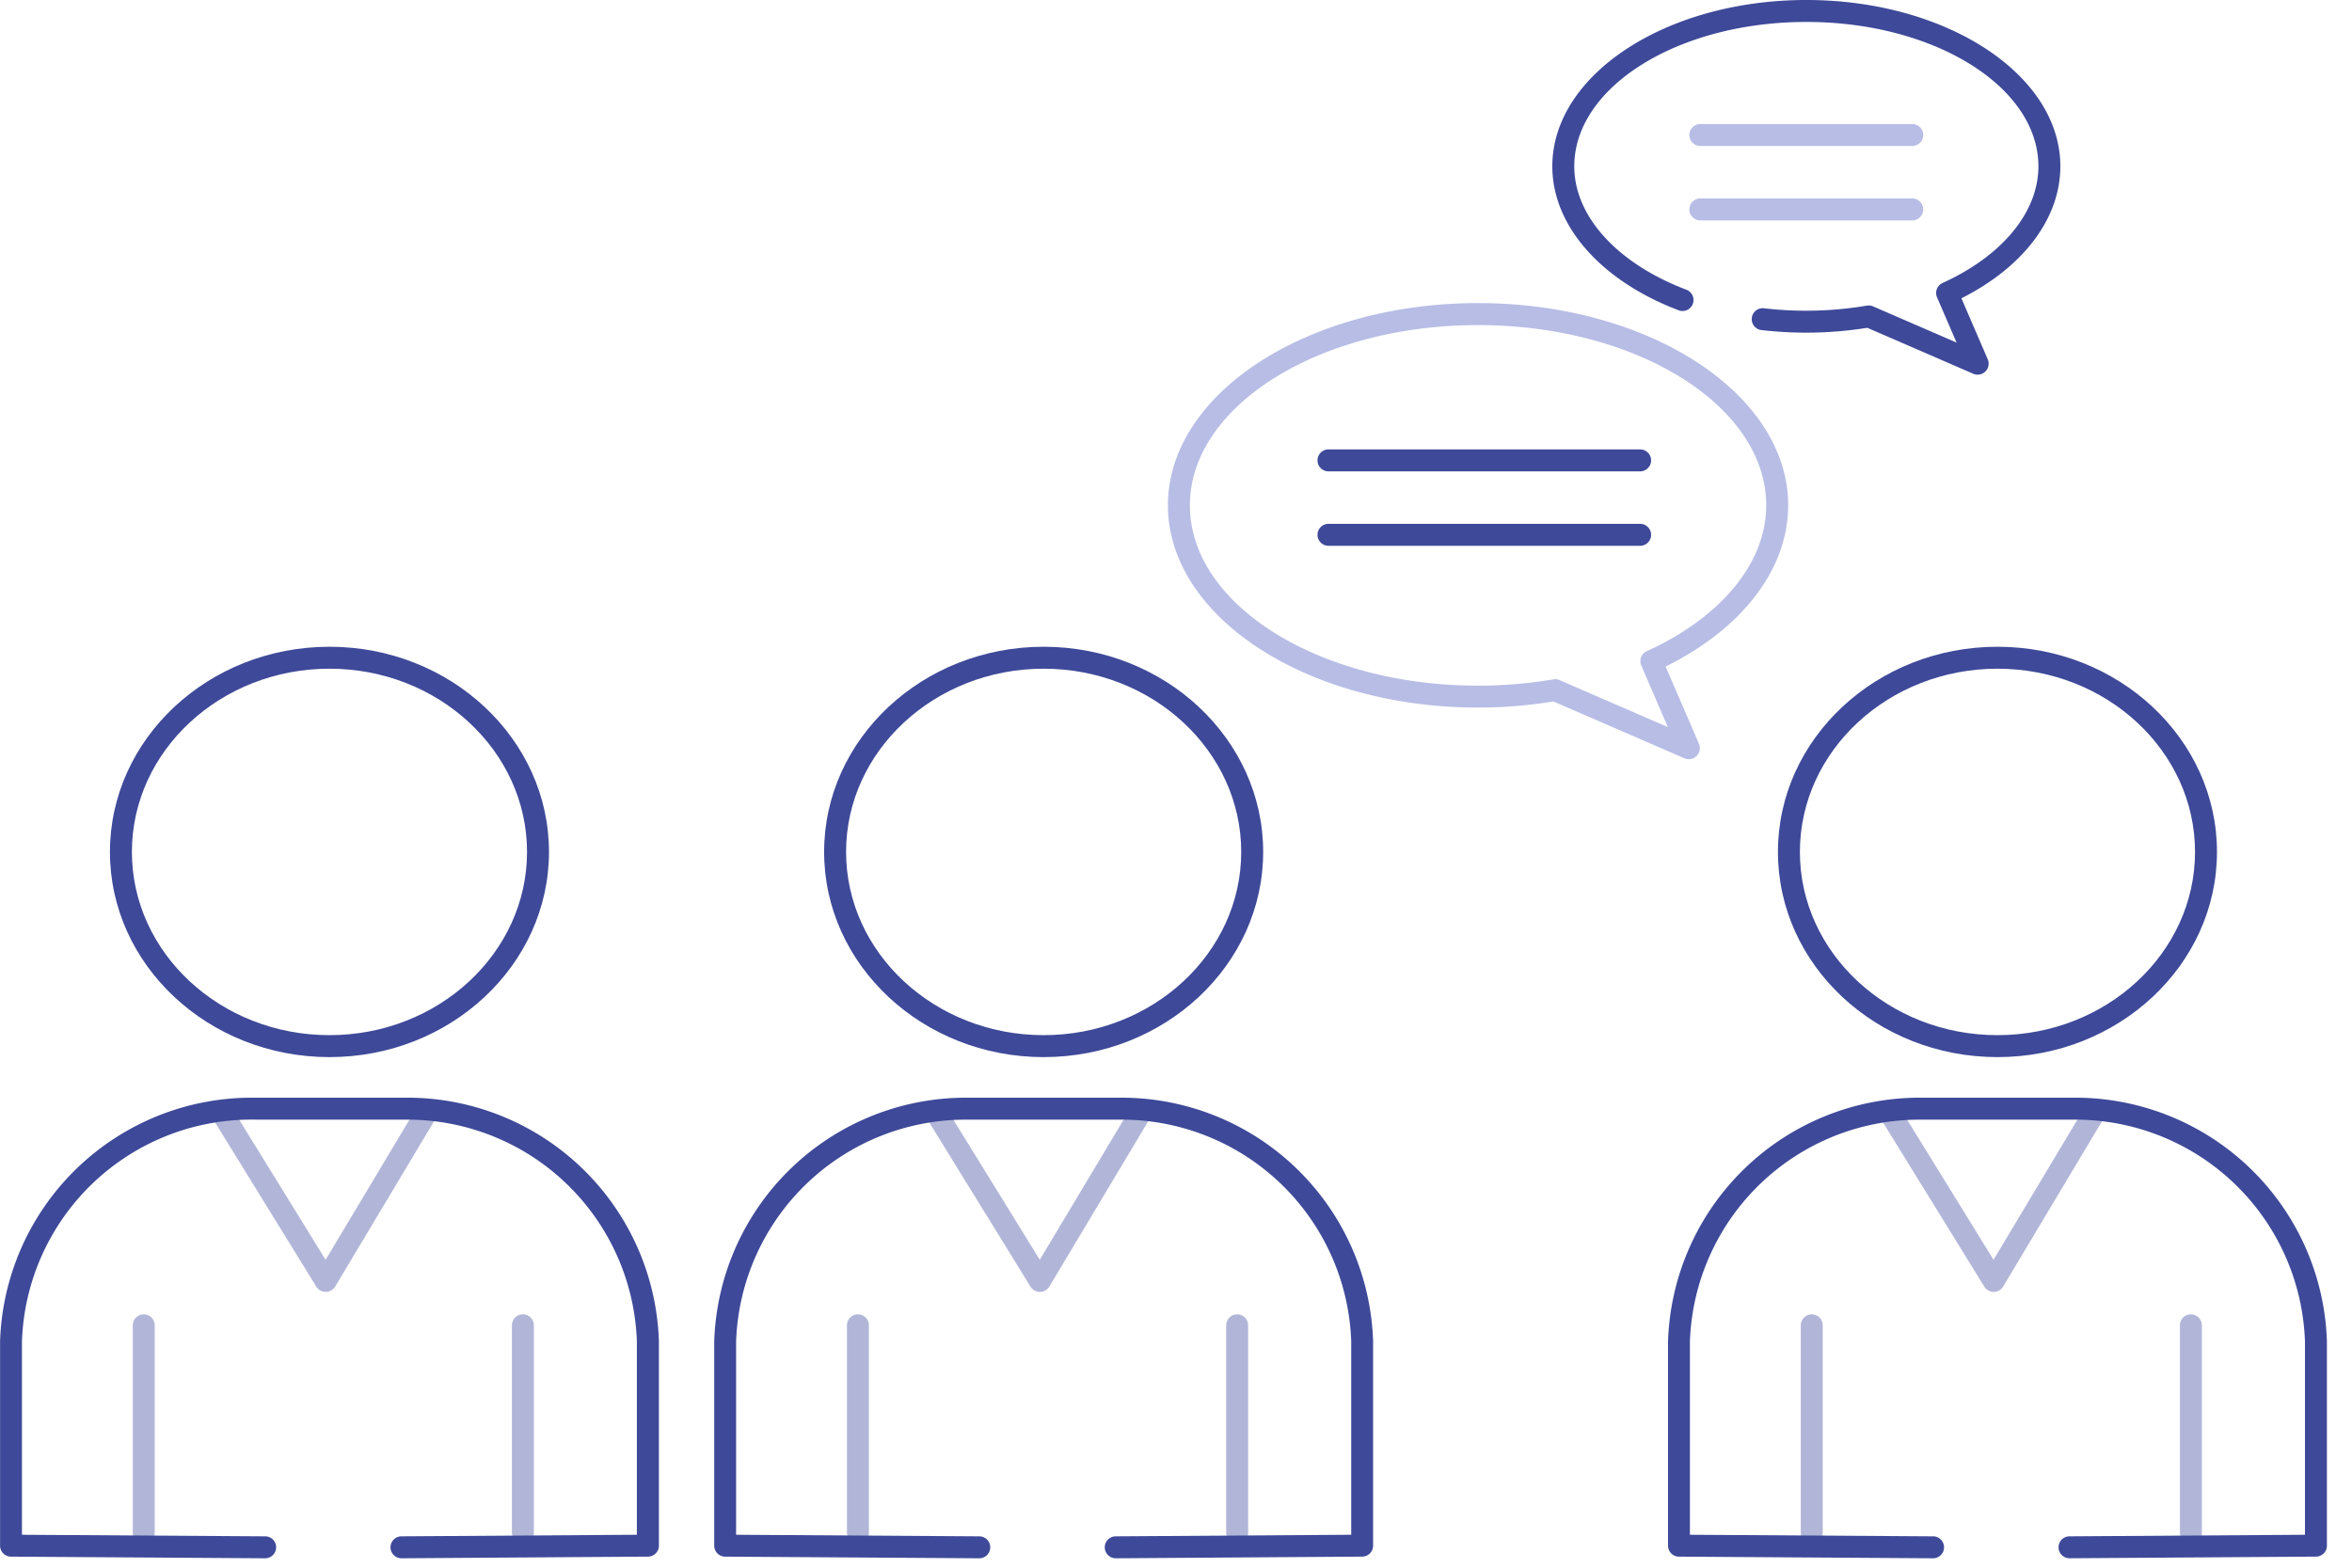
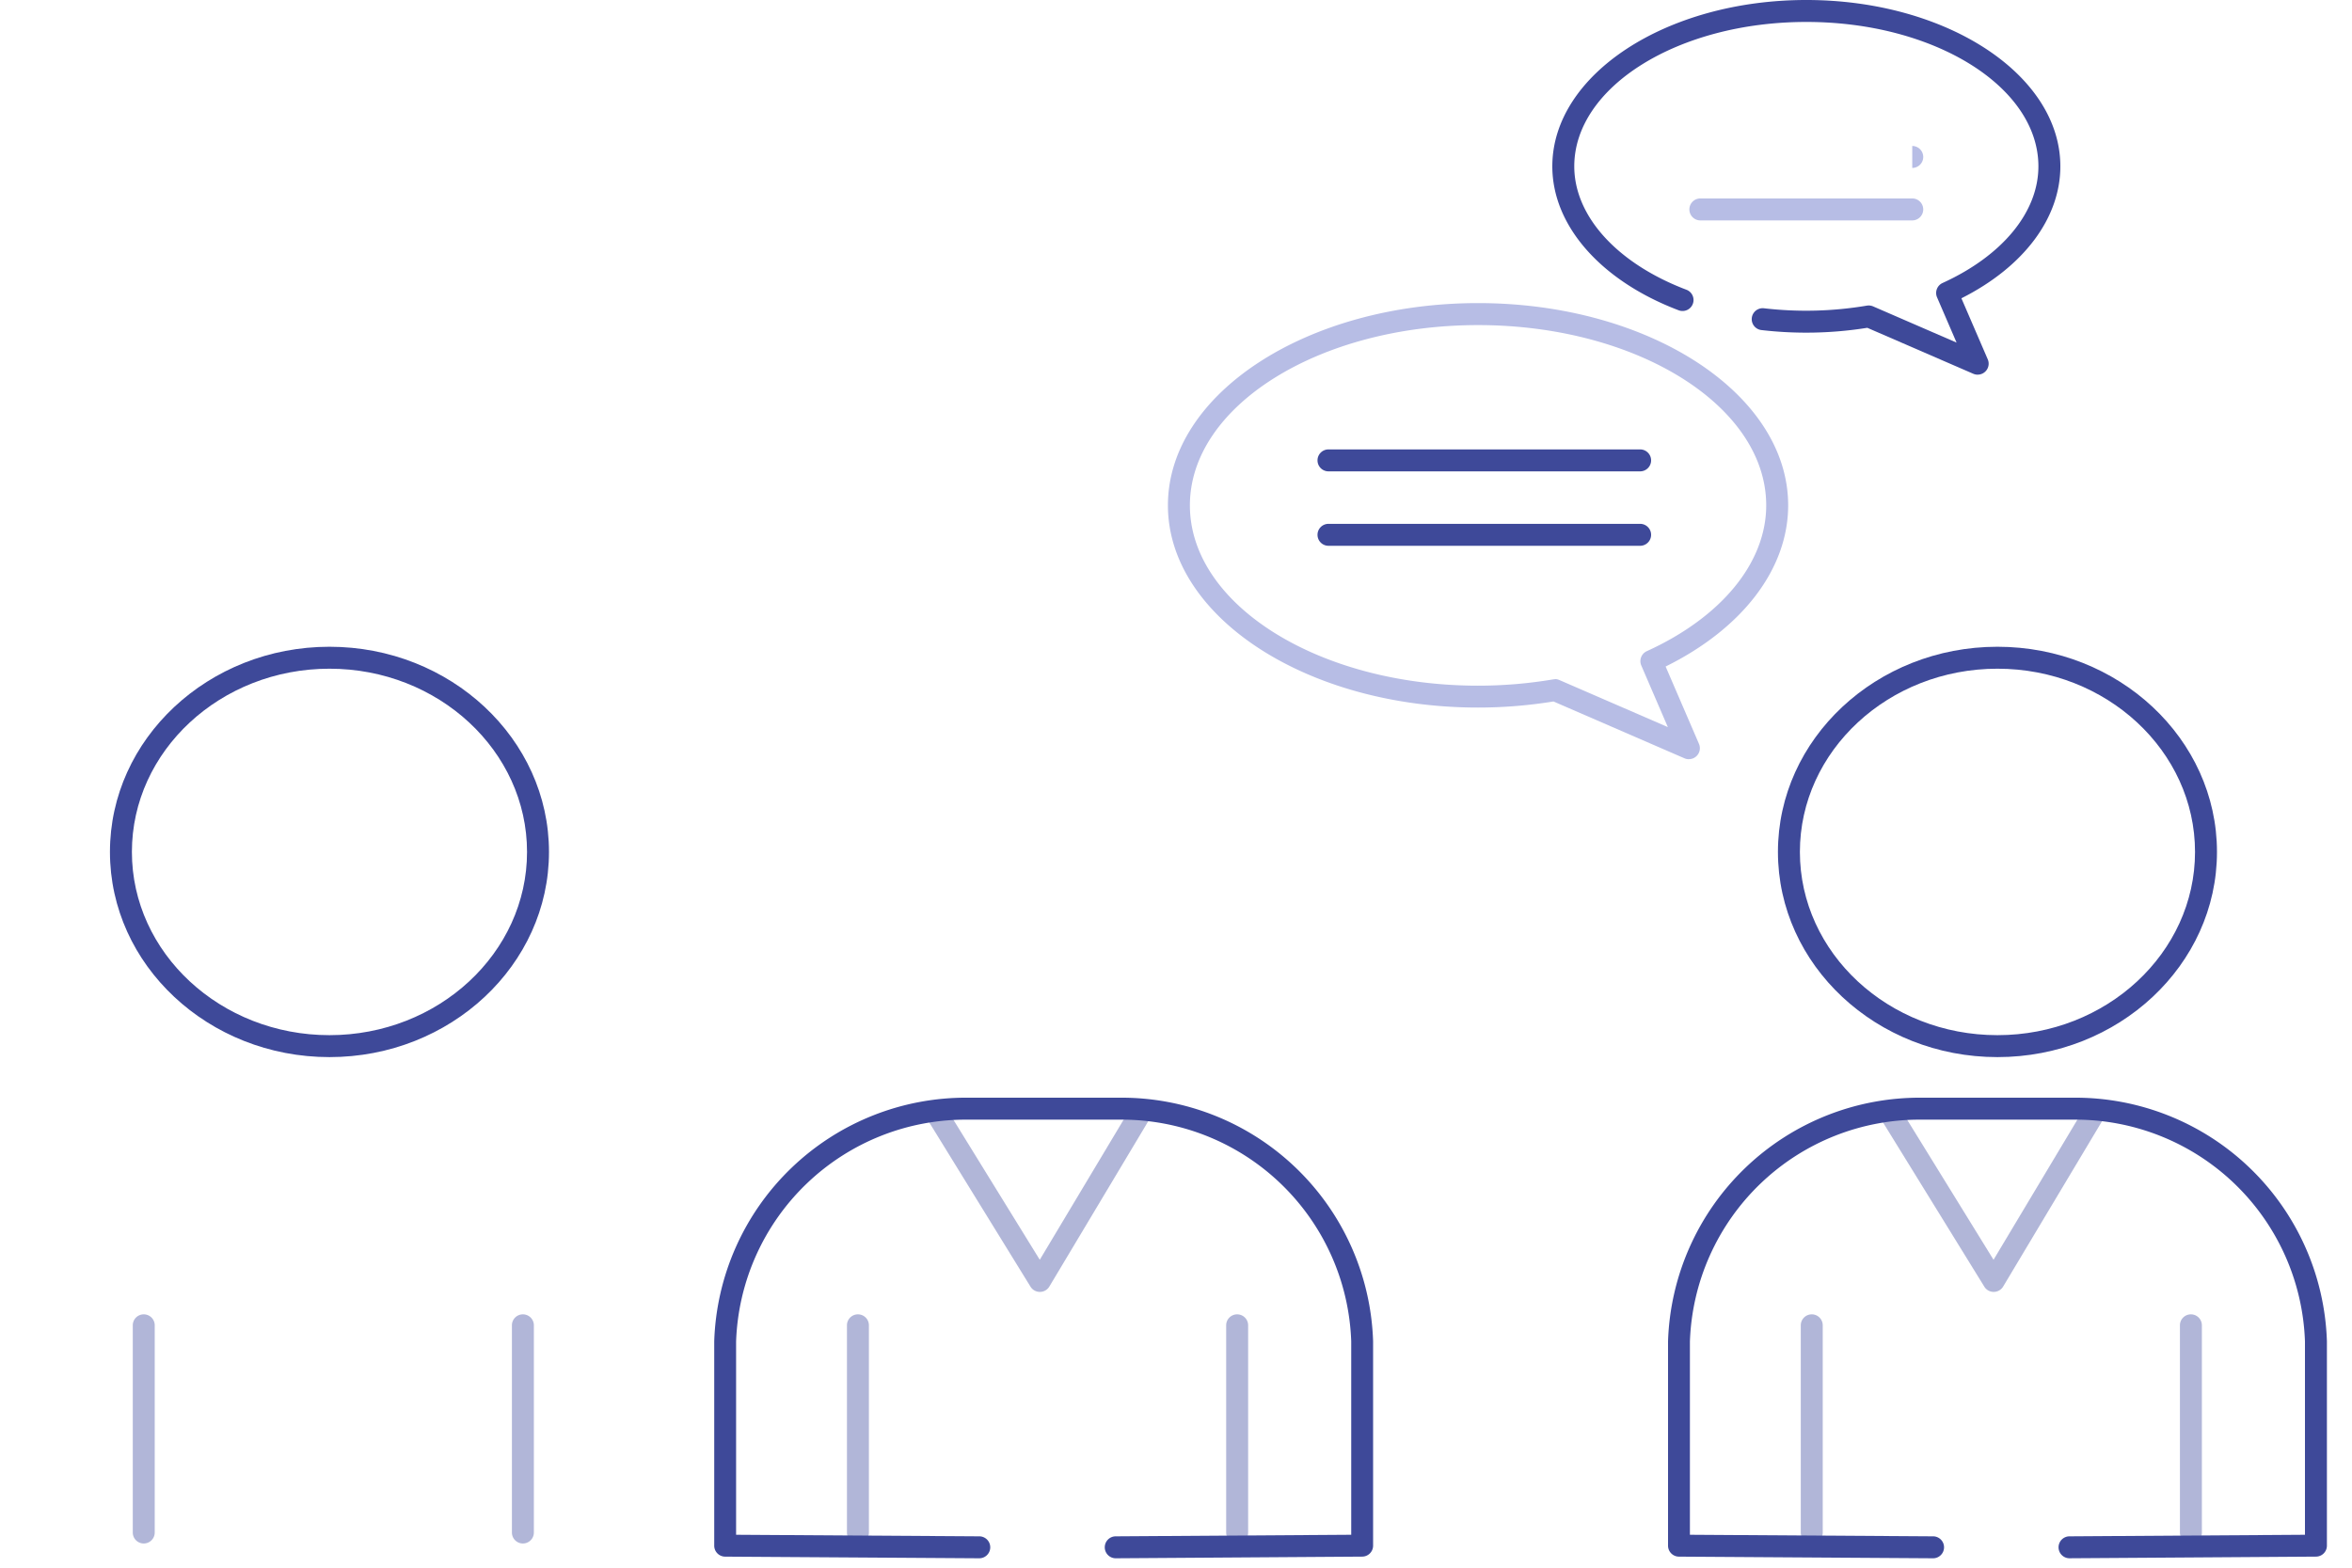
<svg xmlns="http://www.w3.org/2000/svg" width="150" height="100" viewBox="0 0 150 100">
  <defs>
    <clipPath id="clip-path">
      <rect id="長方形_60183" data-name="長方形 60183" width="148.4" height="99.4" transform="translate(0 0)" fill="none" />
    </clipPath>
  </defs>
  <g id="グループ_81343" data-name="グループ 81343" transform="translate(-645 -4258)">
    <rect id="長方形_60185" data-name="長方形 60185" width="150" height="100" transform="translate(645 4258)" fill="none" />
    <g id="グループ_81335" data-name="グループ 81335" transform="translate(645 4258)">
      <g id="マスクグループ_81335" data-name="マスクグループ 81335" clip-path="url(#clip-path)">
        <path id="パス_135160" data-name="パス 135160" d="M66.321,82.408a.7.7,0,0,1-.6-.333L59.137,71.393a.7.7,0,0,1,1.192-.734l5.983,9.7,5.8-9.692a.7.7,0,1,1,1.2.719L66.922,82.067a.7.7,0,0,1-.6.341Z" fill="#b1b6d8" />
-         <path id="パス_135161" data-name="パス 135161" d="M66.559,67.431c-7.72,0-14-5.871-14-13.088s6.281-13.088,14-13.088,14,5.872,14,13.088-6.281,13.088-14,13.088m0-24.776c-6.948,0-12.6,5.243-12.6,11.688s5.653,11.688,12.6,11.688,12.6-5.243,12.6-11.688-5.653-11.688-12.6-11.688" fill="#3e4999" />
        <path id="パス_135162" data-name="パス 135162" d="M54.715,98.456a.7.7,0,0,1-.7-.7V84.54a.7.7,0,1,1,1.4,0V97.756a.7.7,0,0,1-.7.7" fill="#b1b6d8" />
        <path id="パス_135163" data-name="パス 135163" d="M78.9,98.456a.7.7,0,0,1-.7-.7V84.54a.7.7,0,1,1,1.4,0V97.756a.7.7,0,0,1-.7.7" fill="#b1b6d8" />
        <path id="パス_135164" data-name="パス 135164" d="M71.157,99.4a.7.7,0,0,1,0-1.4l15.018-.1V85.567A14.651,14.651,0,0,0,71.383,71.421H61.745a14.657,14.657,0,0,0-14.8,14.158V97.9l15.511.1a.7.7,0,0,1-.005,1.4h0l-16.206-.105a.7.7,0,0,1-.695-.7V85.566A16.062,16.062,0,0,1,61.736,70.02H71.39A16.055,16.055,0,0,1,87.57,85.554v13.04a.7.7,0,0,1-.695.7L71.162,99.4Z" fill="#3e4999" />
-         <path id="パス_135165" data-name="パス 135165" d="M20.774,82.408a.7.7,0,0,1-.6-.333L13.589,71.393a.7.7,0,0,1,1.192-.734l5.984,9.7,5.8-9.692a.7.7,0,0,1,1.2.719L21.375,82.067a.7.7,0,0,1-.6.341Z" fill="#b1b6d8" />
        <path id="パス_135166" data-name="パス 135166" d="M21.012,67.431c-7.72,0-14-5.871-14-13.088s6.281-13.088,14-13.088,14,5.872,14,13.088-6.281,13.088-14,13.088m0-24.776c-6.948,0-12.6,5.243-12.6,11.688s5.653,11.688,12.6,11.688,12.6-5.243,12.6-11.688-5.653-11.688-12.6-11.688" fill="#3e4999" />
        <path id="パス_135167" data-name="パス 135167" d="M9.168,98.456a.7.7,0,0,1-.7-.7V84.54a.7.7,0,1,1,1.4,0V97.756a.7.7,0,0,1-.7.7" fill="#b1b6d8" />
        <path id="パス_135168" data-name="パス 135168" d="M33.348,98.456a.7.7,0,0,1-.7-.7V84.54a.7.7,0,1,1,1.4,0V97.756a.7.7,0,0,1-.7.7" fill="#b1b6d8" />
-         <path id="パス_135169" data-name="パス 135169" d="M25.61,99.4A.7.7,0,0,1,25.6,98l15.017-.1V85.567A14.649,14.649,0,0,0,25.836,71.421H16.381A14.647,14.647,0,0,0,1.4,85.579V97.9l15.51.1a.7.7,0,0,1,0,1.4H16.9l-16.2-.105a.7.7,0,0,1-.695-.7V85.566A16.061,16.061,0,0,1,16.189,70.02h9.654A16.054,16.054,0,0,1,42.022,85.554v13.04a.7.7,0,0,1-.695.7L25.615,99.4Z" fill="#3e4999" />
        <path id="パス_135170" data-name="パス 135170" d="M127.152,82.408a.7.7,0,0,1-.6-.333l-6.589-10.682a.7.7,0,0,1,1.192-.734l5.984,9.7,5.8-9.692a.7.7,0,0,1,1.2.719l-6.387,10.681a.7.7,0,0,1-.6.341Z" fill="#b1b6d8" />
        <path id="パス_135171" data-name="パス 135171" d="M127.389,67.431c-7.72,0-14-5.871-14-13.088s6.281-13.088,14-13.088,14,5.872,14,13.088-6.281,13.088-14,13.088m0-24.776c-6.948,0-12.6,5.243-12.6,11.688s5.653,11.688,12.6,11.688,12.6-5.243,12.6-11.688-5.653-11.688-12.6-11.688" fill="#3e4999" />
        <path id="パス_135172" data-name="パス 135172" d="M115.546,98.456a.7.7,0,0,1-.7-.7V84.54a.7.7,0,1,1,1.4,0V97.756a.7.7,0,0,1-.7.7" fill="#b1b6d8" />
        <path id="パス_135173" data-name="パス 135173" d="M139.726,98.456a.7.7,0,0,1-.7-.7V84.54a.7.7,0,1,1,1.4,0V97.756a.7.7,0,0,1-.7.7" fill="#b1b6d8" />
        <path id="パス_135174" data-name="パス 135174" d="M131.988,99.4a.7.7,0,0,1-.005-1.4L147,97.9V85.567a14.651,14.651,0,0,0-14.787-14.146h-9.638a14.656,14.656,0,0,0-14.8,14.158V97.9l15.51.1a.7.7,0,0,1-.005,1.4h0l-16.205-.105a.7.7,0,0,1-.695-.7V85.566A16.061,16.061,0,0,1,122.566,70.02h9.654A16.055,16.055,0,0,1,148.4,85.554v13.04a.7.7,0,0,1-.695.7l-15.712.105Z" fill="#3e4999" />
        <path id="パス_135175" data-name="パス 135175" d="M107.711,48.43a.709.709,0,0,1-.278-.057l-8.36-3.628a30.011,30.011,0,0,1-4.809.389c-10.906,0-19.779-5.785-19.779-12.9s8.873-12.9,19.779-12.9,19.777,5.786,19.777,12.9c0,4.05-2.907,7.856-7.815,10.282l2.127,4.933a.7.7,0,0,1-.642.977m-8.549-5.11a.7.7,0,0,1,.278.058l6.928,3.006-1.694-3.929a.7.7,0,0,1,.352-.914c4.768-2.172,7.615-5.65,7.615-9.3,0-6.34-8.245-11.5-18.377-11.5S75.886,25.9,75.886,32.238s8.244,11.5,18.378,11.5a28.677,28.677,0,0,0,4.781-.4.77.77,0,0,1,.117-.01" fill="#b7bde5" />
        <path id="パス_135176" data-name="パス 135176" d="M104.6,30.067H84.725a.7.7,0,0,1,0-1.4H104.6a.7.7,0,0,1,0,1.4" fill="#3e4999" />
        <path id="パス_135177" data-name="パス 135177" d="M104.6,34.815H84.725a.7.7,0,0,1,0-1.4H104.6a.7.7,0,0,1,0,1.4" fill="#3e4999" />
        <path id="パス_135178" data-name="パス 135178" d="M126.125,23.9a.714.714,0,0,1-.278-.058l-6.758-2.932a24.688,24.688,0,0,1-6.73.147.7.7,0,1,1,.161-1.39,23.272,23.272,0,0,0,6.543-.172.72.72,0,0,1,.394.048l5.325,2.311-1.246-2.889a.7.7,0,0,1,.353-.914C127.714,16.306,130,13.526,130,10.61c0-5.078-6.639-9.21-14.8-9.21s-14.8,4.132-14.8,9.21c0,3.183,2.742,6.2,7.155,7.873a.7.7,0,0,1-.5,1.309C102.086,17.907,99,14.388,99,10.61,99,4.759,106.266,0,115.2,0s16.2,4.759,16.2,10.61c0,3.31-2.345,6.421-6.31,8.417l1.68,3.893a.7.7,0,0,1-.643.978" fill="#3e4999" />
-         <line id="線_2862" data-name="線 2862" x2="13.513" transform="translate(108.442 8.612)" fill="#fff" />
-         <path id="パス_135179" data-name="パス 135179" d="M121.955,9.312H108.441a.7.7,0,1,1,0-1.4h13.514a.7.7,0,0,1,0,1.4" fill="#b7bde5" />
+         <path id="パス_135179" data-name="パス 135179" d="M121.955,9.312H108.441h13.514a.7.7,0,0,1,0,1.4" fill="#b7bde5" />
        <line id="線_2863" data-name="線 2863" x2="13.513" transform="translate(108.442 13.358)" fill="#fff" />
        <path id="パス_135180" data-name="パス 135180" d="M121.955,14.059H108.441a.7.7,0,1,1,0-1.4h13.514a.7.7,0,0,1,0,1.4" fill="#b7bde5" />
      </g>
    </g>
  </g>
</svg>